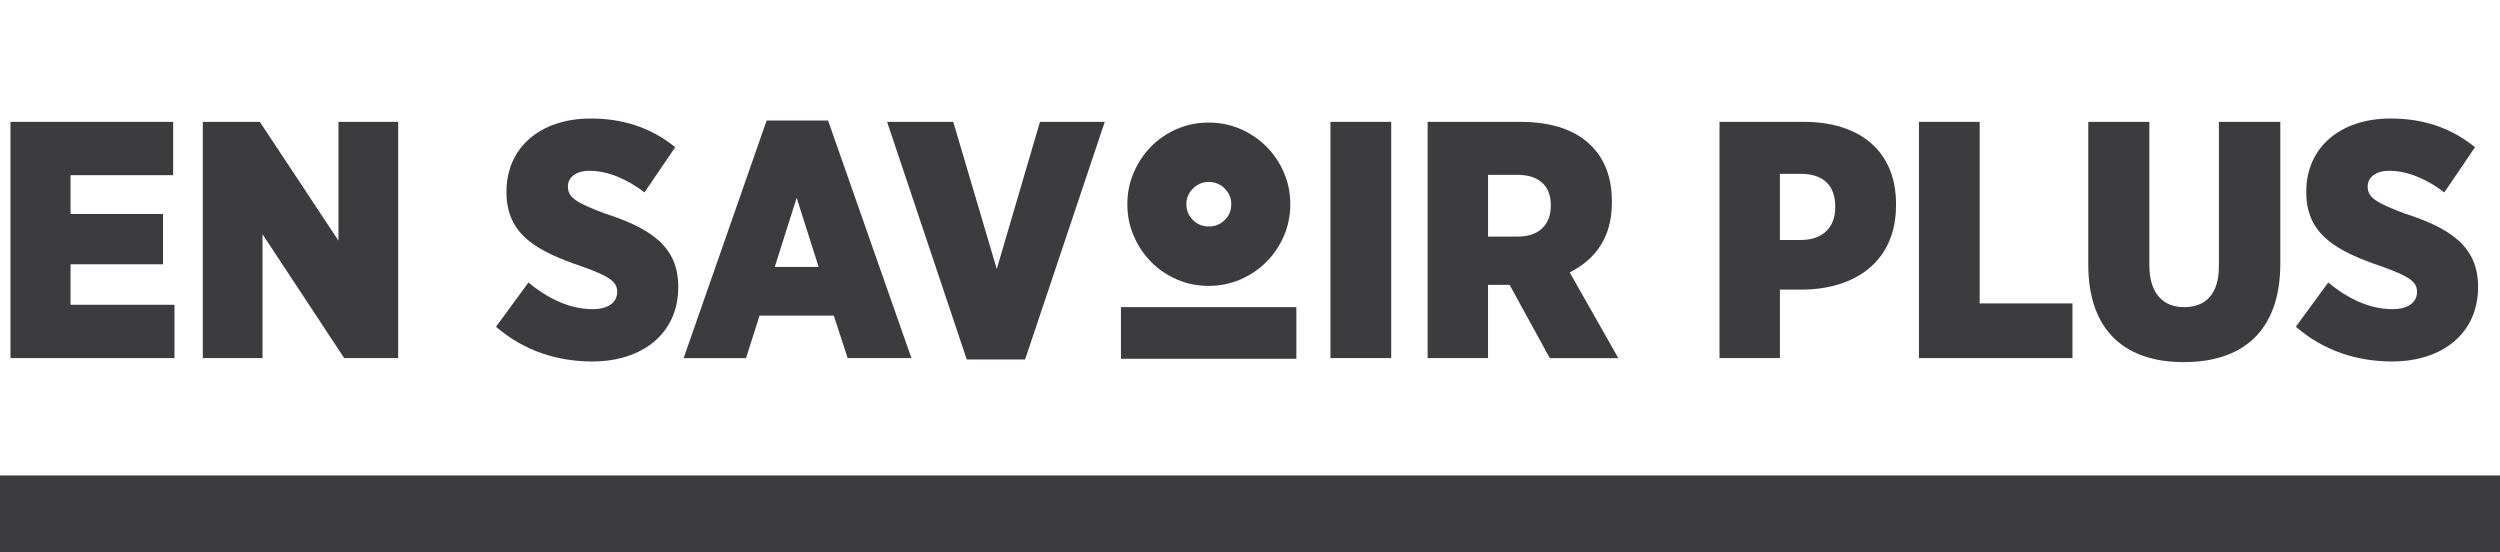
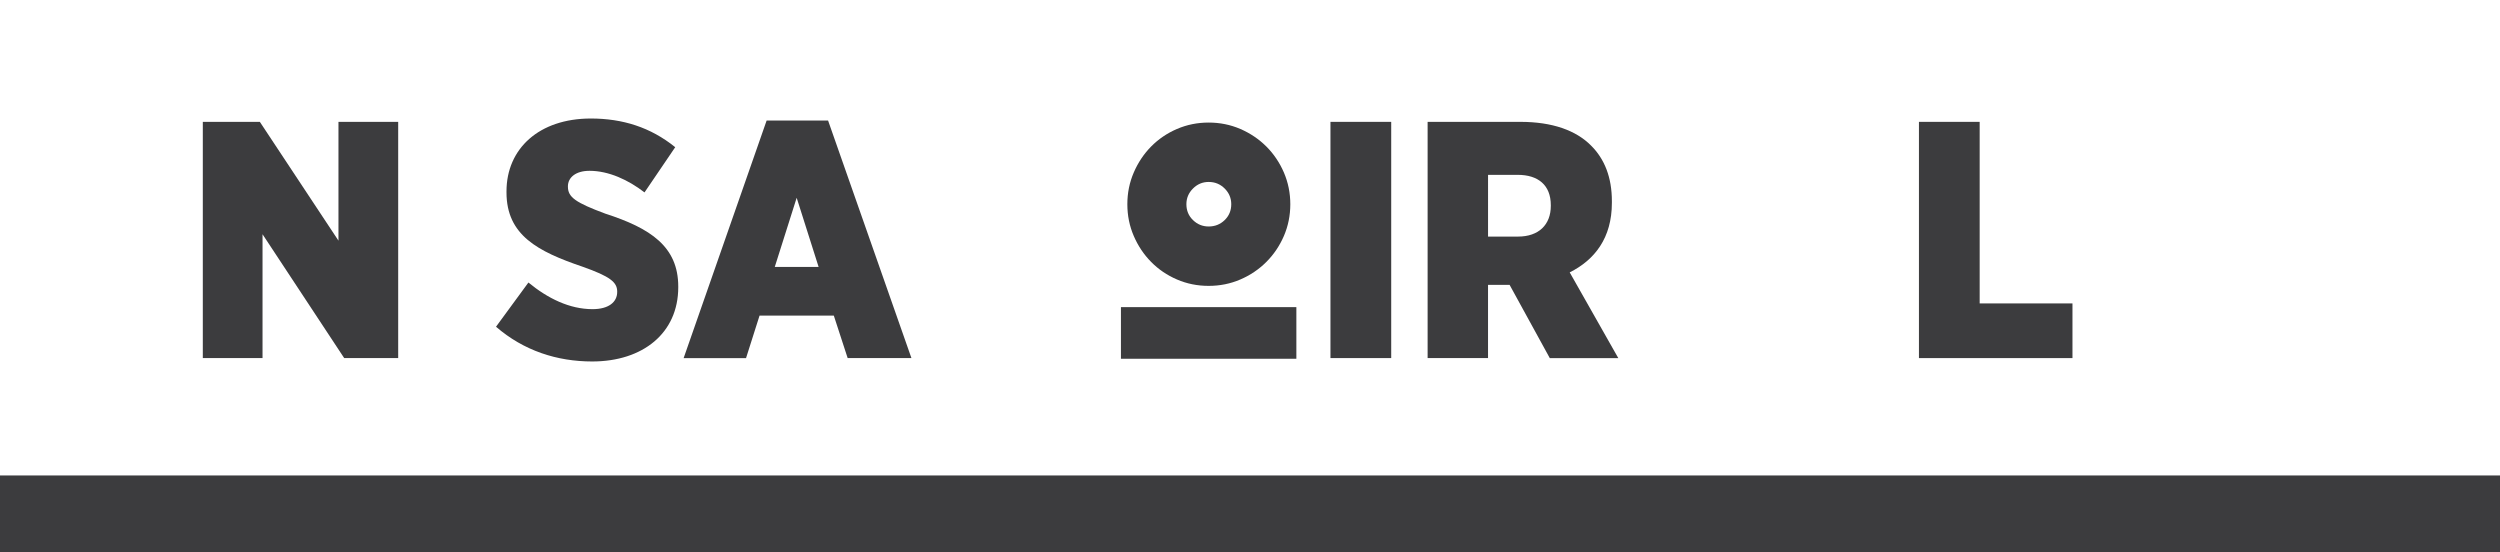
<svg xmlns="http://www.w3.org/2000/svg" version="1.1" id="Calque_1" x="0px" y="0px" width="163px" height="36px" viewBox="0 0 163 36" enable-background="new 0 0 163 36" xml:space="preserve">
  <g>
-     <path fill="#3C3C3E" d="M116.049,18.882h1.52c3.367-0.044,6.051-1.805,6.051-5.502v-0.087c0-3.455-2.375-5.348-6.006-5.348h-5.502   v15.402h3.938V18.882z M116.049,11.334h1.365c1.432,0,2.244,0.726,2.244,2.134v0.066c0,1.298-0.836,2.112-2.223,2.112h-1.387   V11.334z" />
    <path fill="#3C3C3E" d="M97.021,18.574h1.406l2.619,4.774h4.467l-3.168-5.589c1.629-0.814,2.75-2.243,2.75-4.533v-0.11   c0-1.562-0.484-2.75-1.342-3.609c-0.99-1.011-2.553-1.562-4.621-1.562h-6.051v15.402h3.939V18.574z M97.021,11.4h1.936   c1.32,0,2.156,0.66,2.156,1.979v0.044c0,1.232-0.791,2.002-2.135,2.002h-1.957V11.4z" />
    <rect x="86.746" y="7.945" fill="#3C3C3E" width="3.961" height="15.402" />
    <polygon fill="#3C3C3E" points="135.125,19.783 129.074,19.783 129.074,7.945 125.115,7.945 125.115,23.348 135.125,23.348  " />
-     <path fill="#3C3C3E" d="M155.979,20.157c-1.494,0-2.924-0.703-4.178-1.737l-2.113,2.883c1.805,1.562,3.982,2.265,6.271,2.265   c3.299,0,5.611-1.847,5.611-4.84v-0.044c0-2.619-1.828-3.807-4.754-4.753c-1.959-0.726-2.443-1.079-2.443-1.76v-0.023   c0-0.572,0.506-1.011,1.41-1.011c1.254,0,2.529,0.593,3.586,1.408l2.002-2.948c-1.605-1.298-3.434-1.87-5.502-1.87   c-3.365,0-5.5,1.958-5.5,4.753v0.065c0,2.794,2.047,3.852,4.951,4.841c1.805,0.638,2.268,1.011,2.268,1.627v0.023   C157.588,19.694,157.037,20.157,155.979,20.157z" />
-     <path fill="#3C3C3E" d="M142.385,23.611c3.762,0,6.291-1.958,6.291-6.424V7.945h-4.004v9.417c0,1.828-0.879,2.663-2.266,2.663   c-1.363,0-2.268-0.88-2.268-2.729V7.945h-3.982v9.307C136.156,21.632,138.621,23.611,142.385,23.611z" />
    <polygon fill="#3C3C3E" points="17.117,15.273 22.442,23.348 25.962,23.348 25.962,7.945 22.068,7.945 22.068,15.691 16.942,7.945    13.223,7.945 13.223,23.348 17.117,23.348  " />
-     <polygon fill="#3C3C3E" points="11.376,19.872 4.6,19.872 4.6,17.231 10.629,17.231 10.629,13.952 4.6,13.952 4.6,11.421    11.29,11.421 11.29,7.945 0.683,7.945 0.683,23.348 11.376,23.348  " />
    <path fill="#3C3C3E" d="M38.634,20.157c-1.497,0-2.927-0.703-4.181-1.737l-2.113,2.883c1.804,1.562,3.982,2.265,6.271,2.265   c3.301,0,5.611-1.847,5.611-4.84v-0.044c0-2.619-1.827-3.807-4.752-4.753c-1.958-0.726-2.442-1.079-2.442-1.76v-0.023   c0-0.572,0.505-1.011,1.408-1.011c1.253,0,2.53,0.593,3.586,1.408l2.002-2.948c-1.606-1.298-3.434-1.87-5.501-1.87   c-3.367,0-5.5,1.958-5.5,4.753v0.065c0,2.794,2.047,3.852,4.951,4.841c1.805,0.638,2.267,1.011,2.267,1.627v0.023   C40.24,19.694,39.689,20.157,38.634,20.157z" />
    <rect y="31" fill="#3C3C3E" width="163" height="5" />
    <rect x="73.085" y="20.025" fill="#3C3C3E" width="11.438" height="3.366" />
    <path fill="#3C3C3E" d="M49.523,20.576h4.841l0.903,2.771h4.158L53.99,7.857h-4.005l-5.412,15.491h4.069L49.523,20.576z    M51.943,12.896l1.431,4.51h-2.86L51.943,12.896z" />
-     <polygon fill="#3C3C3E" points="66.837,23.437 72.031,7.945 67.806,7.945 64.989,17.54 62.152,7.945 57.838,7.945 63.032,23.437     " />
    <path fill="#3C3C3E" d="M75.053,17.077c0.477,0.485,1.038,0.867,1.683,1.144c0.646,0.28,1.334,0.418,2.068,0.418   c0.732,0,1.422-0.138,2.068-0.418c0.646-0.277,1.209-0.659,1.695-1.144c0.482-0.483,0.863-1.047,1.143-1.693   c0.277-0.646,0.418-1.334,0.418-2.068c0-0.732-0.141-1.422-0.418-2.068c-0.279-0.646-0.66-1.21-1.143-1.695   c-0.486-0.483-1.05-0.865-1.695-1.144c-0.646-0.278-1.336-0.418-2.068-0.418c-0.734,0-1.422,0.14-2.068,0.418   c-0.646,0.279-1.206,0.661-1.683,1.144c-0.477,0.485-0.854,1.049-1.132,1.695c-0.279,0.646-0.418,1.335-0.418,2.068   c0,0.734,0.139,1.423,0.418,2.068C74.199,16.03,74.576,16.594,75.053,17.077z M77.782,12.293c0.286-0.287,0.626-0.43,1.023-0.43   c0.41,0,0.759,0.143,1.045,0.43c0.285,0.285,0.428,0.626,0.428,1.022c0,0.412-0.143,0.756-0.428,1.034   c-0.287,0.279-0.636,0.418-1.045,0.418c-0.396,0-0.737-0.139-1.023-0.418c-0.287-0.278-0.429-0.623-0.429-1.034   C77.353,12.919,77.495,12.579,77.782,12.293z" />
  </g>
</svg>